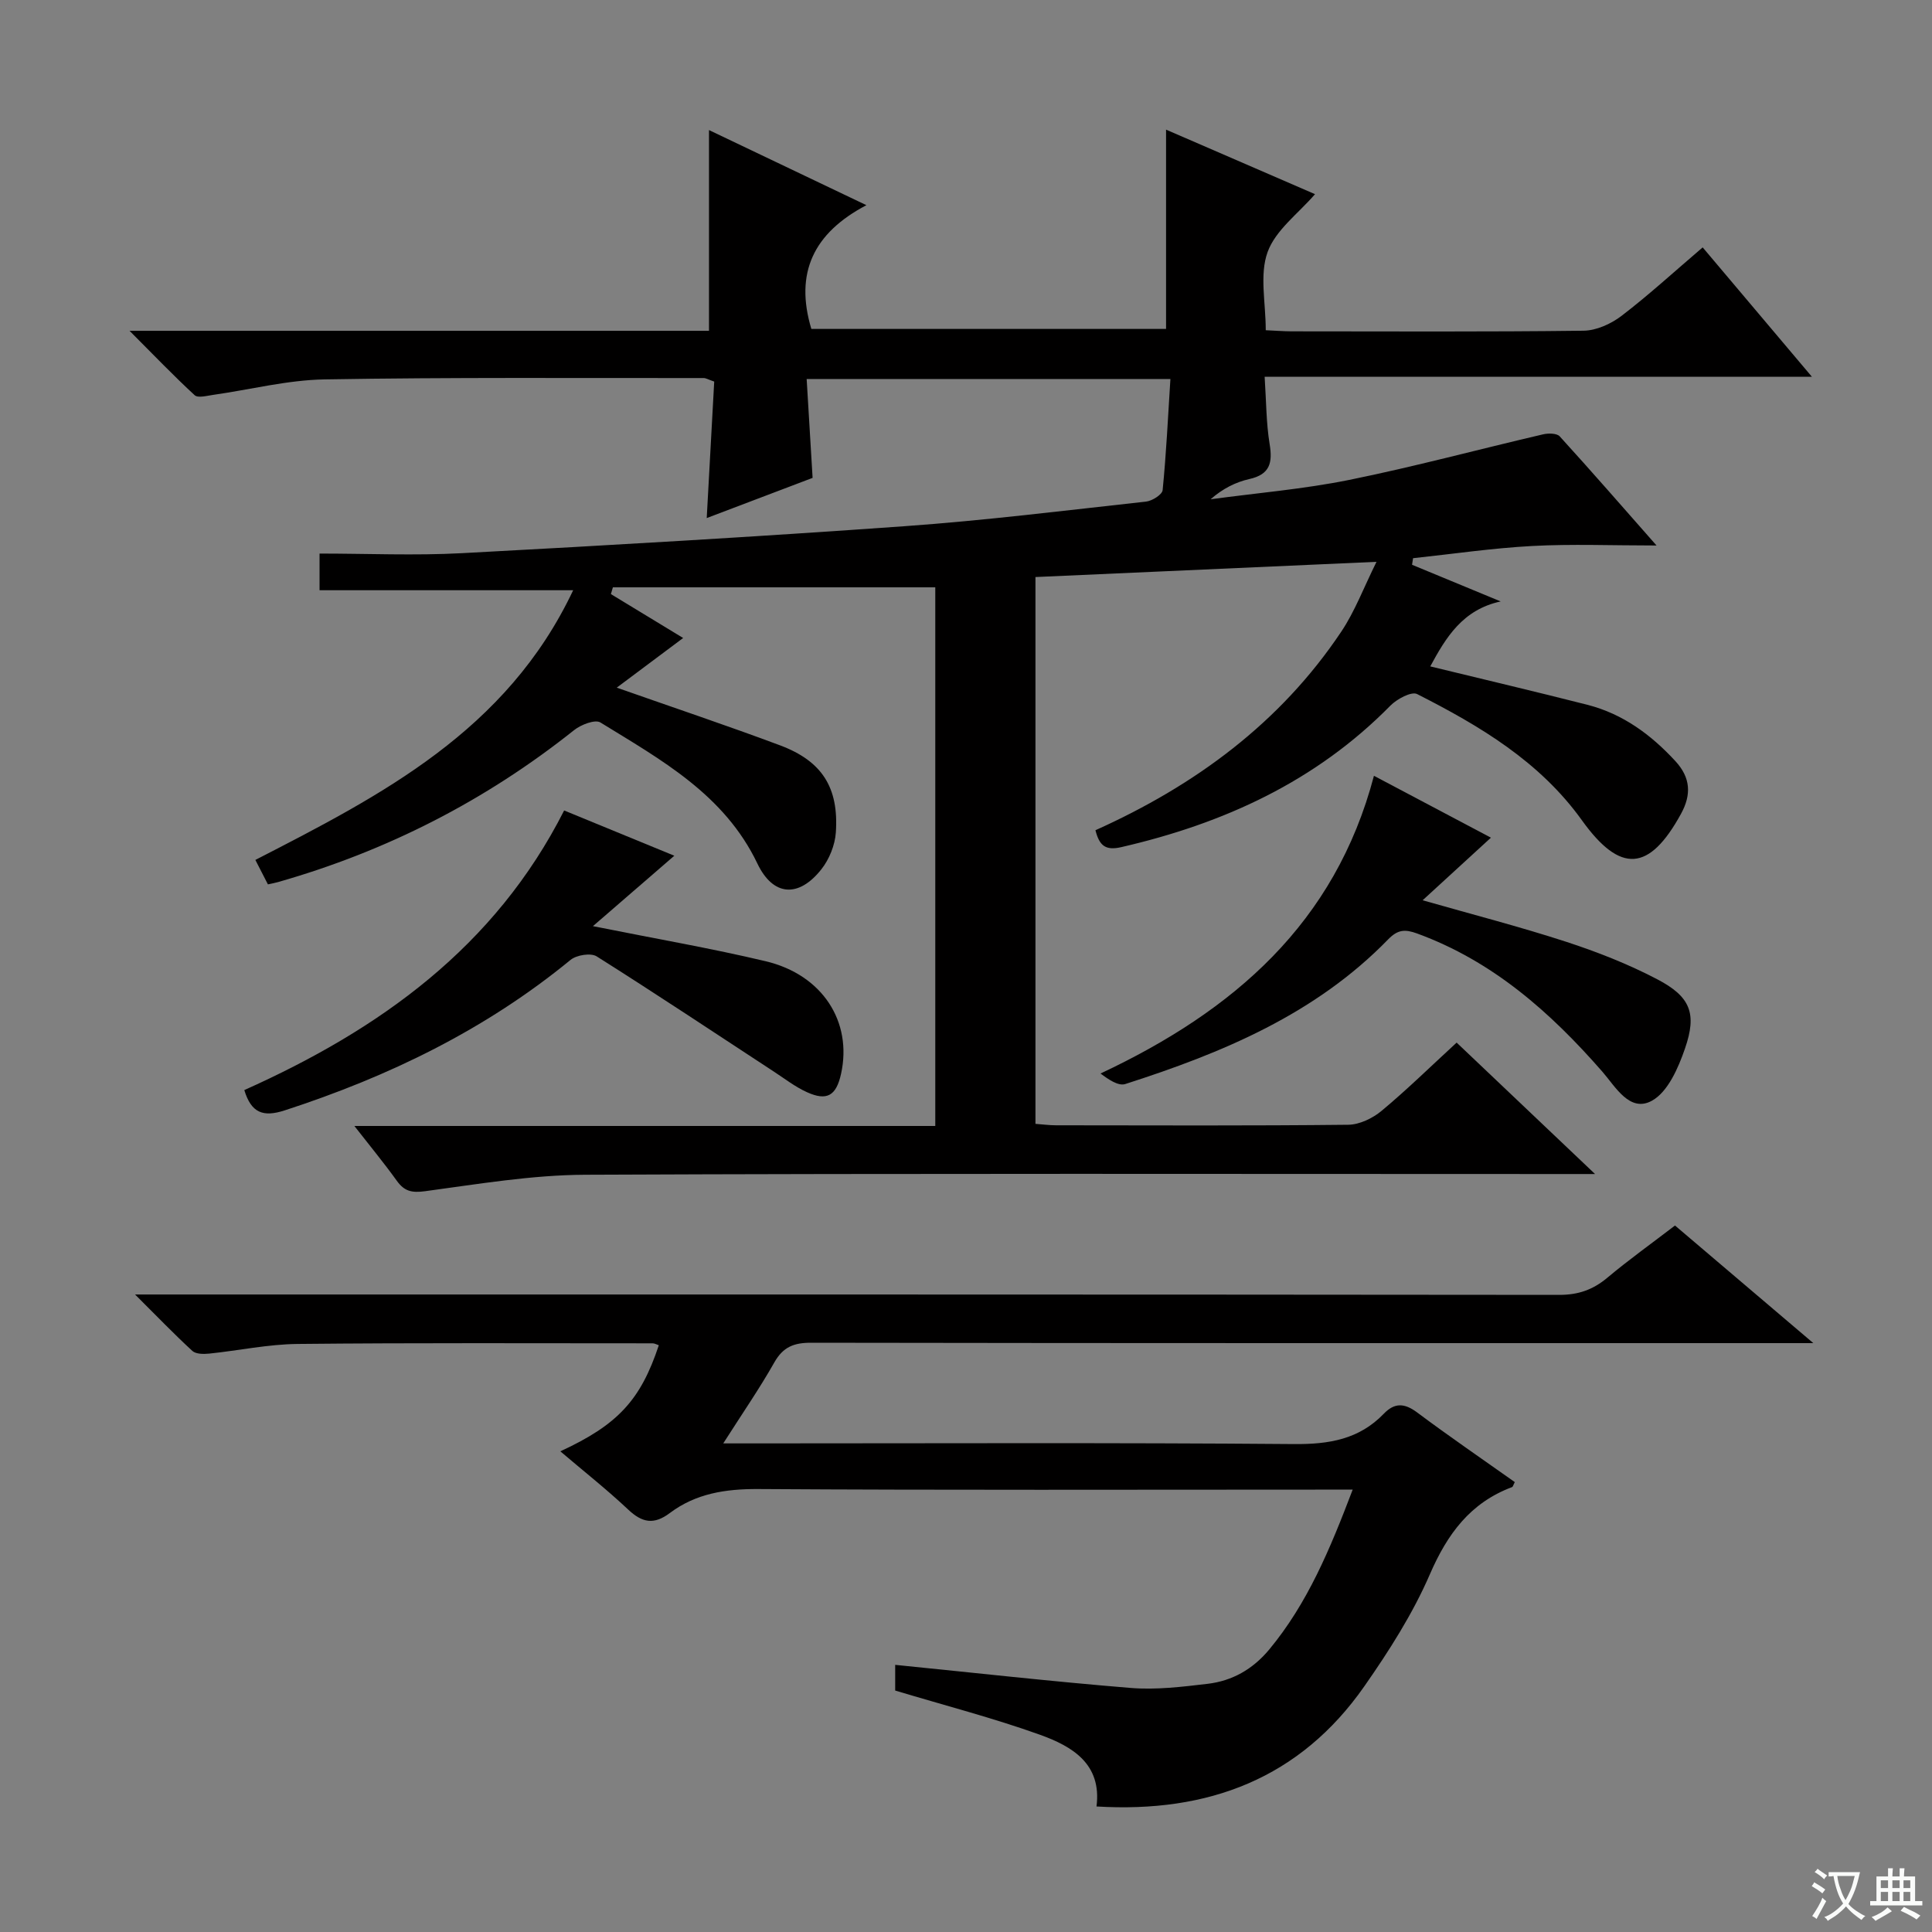
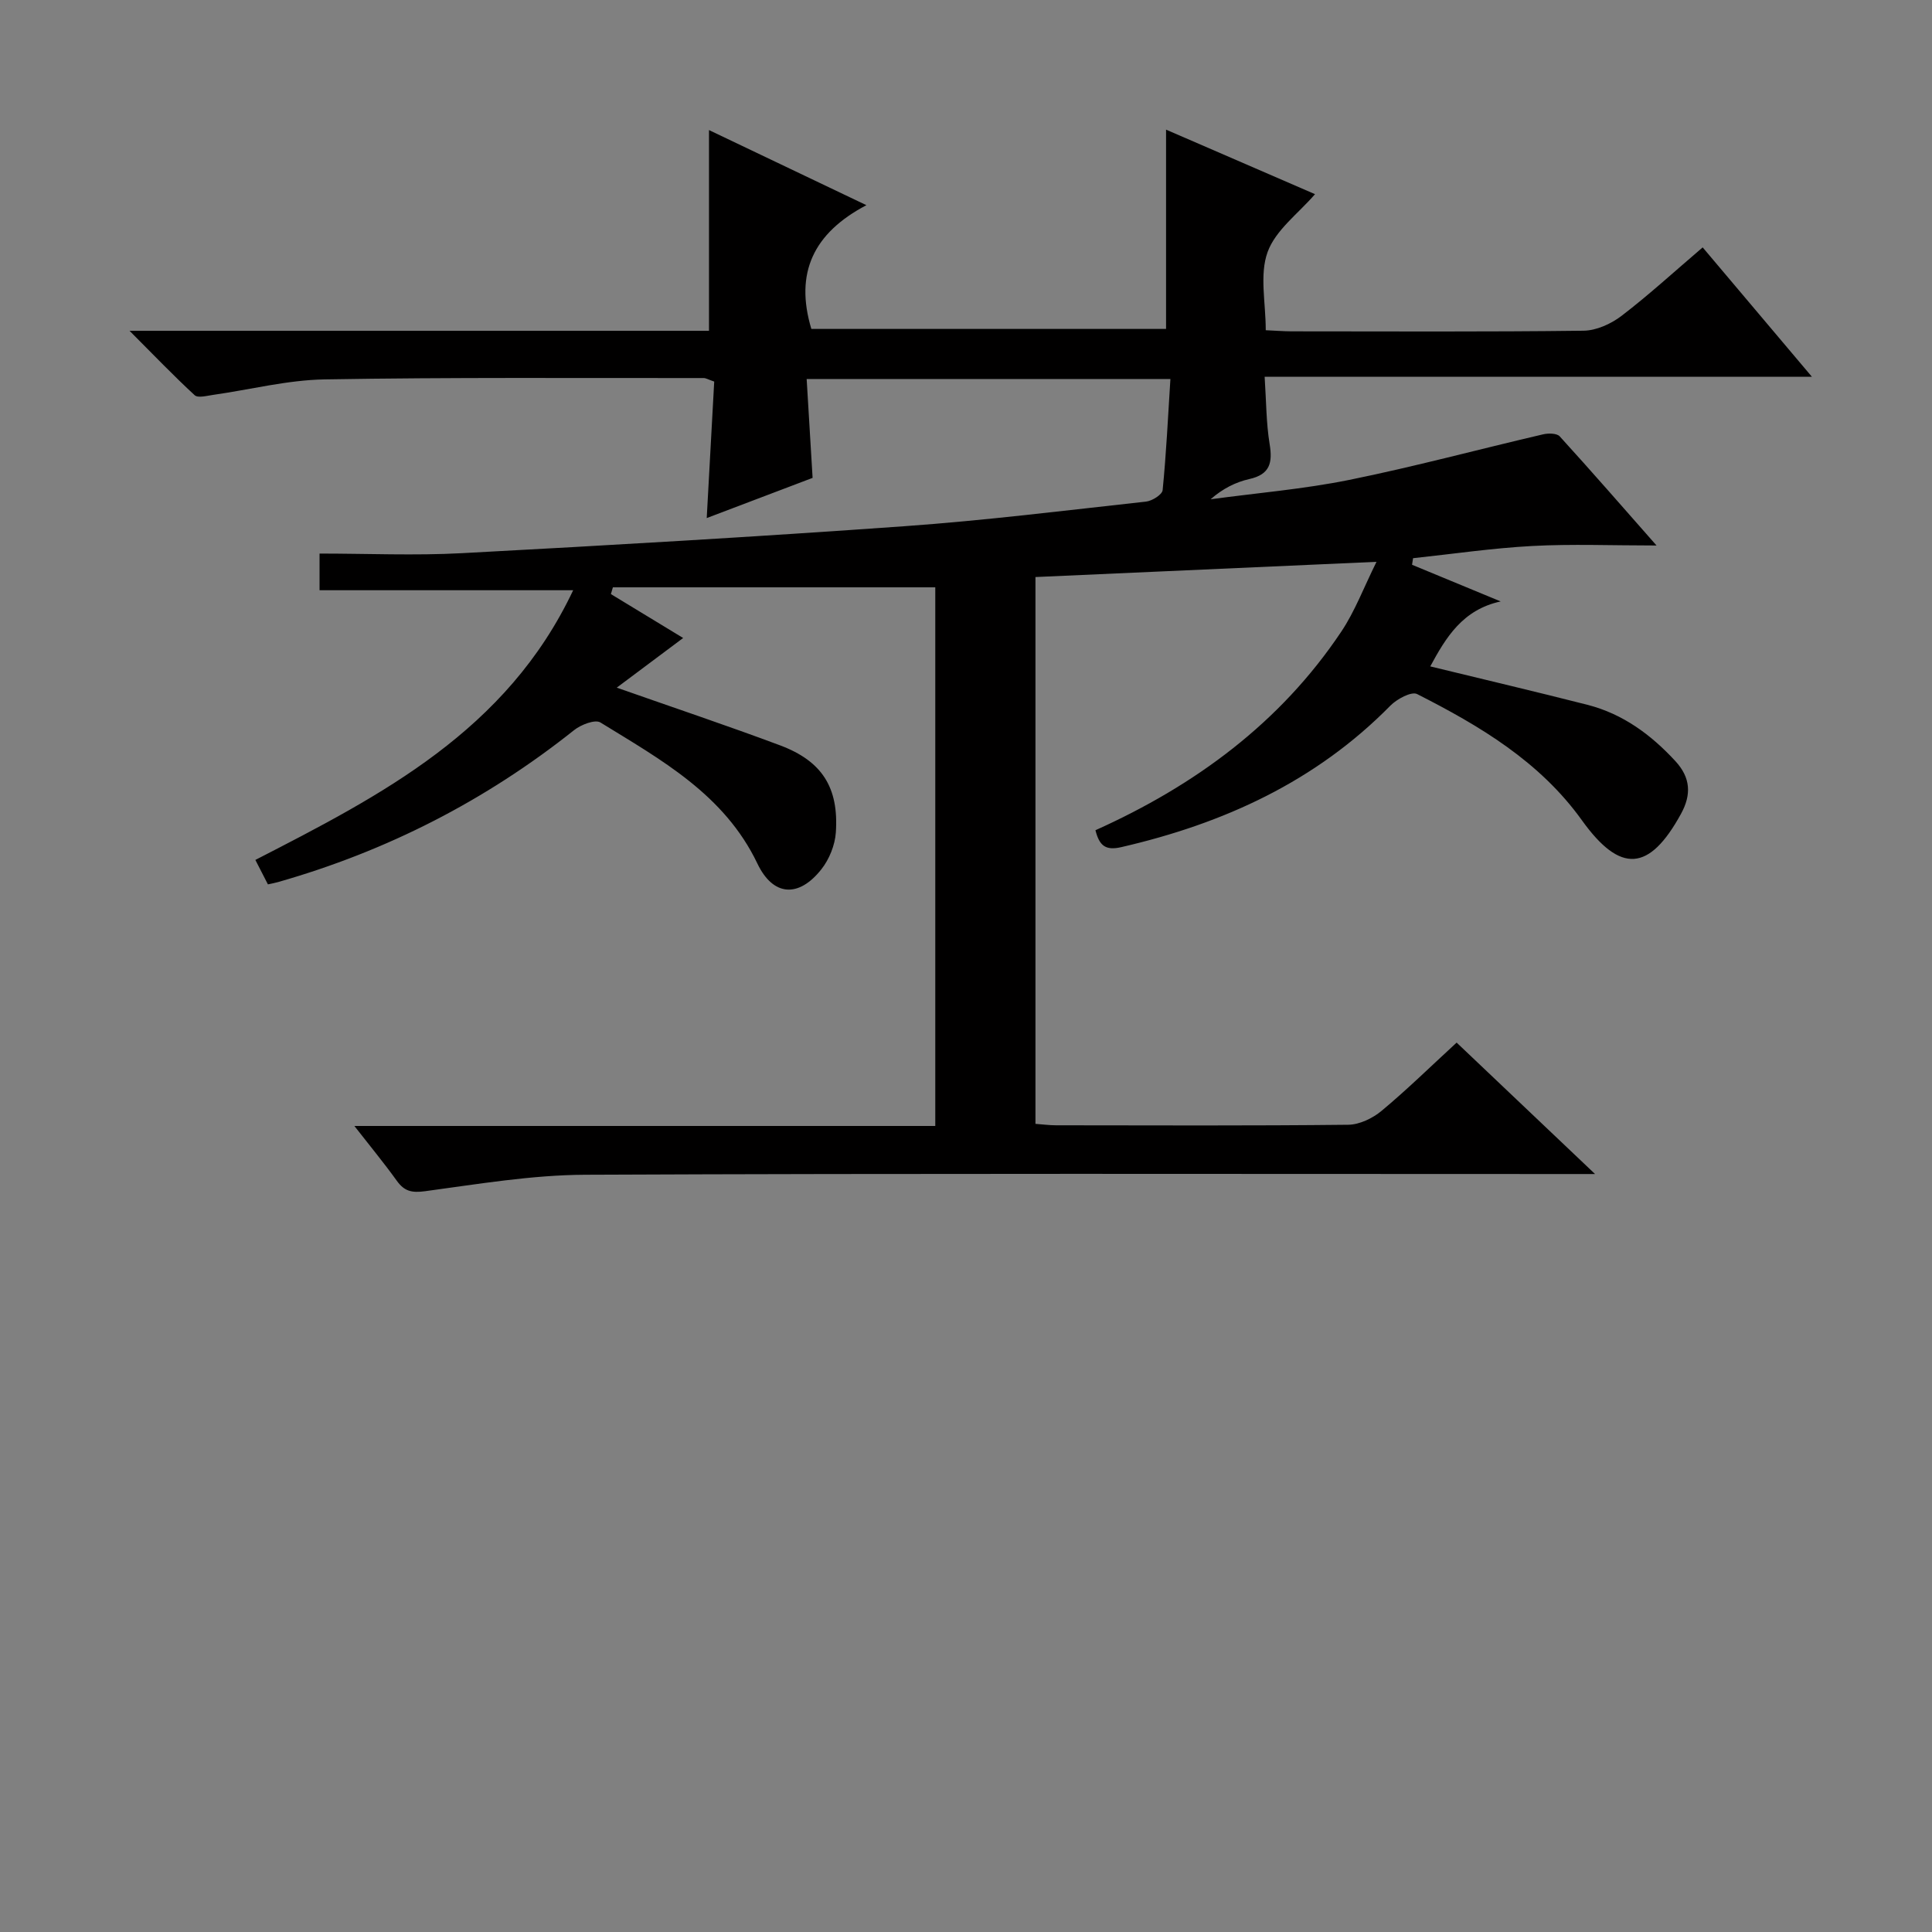
<svg xmlns="http://www.w3.org/2000/svg" enable-background="new 0 0 400 400" viewBox="0 0 400 400">
  <rect x="0" y="0" width="400" height="400" fill="#808080" stroke="none" />
-   <path d="m377.9 391.2c-.2.3-.4.5-.6.8-.7-.6-1.4-1-2.2-1.5.2-.3.4-.5.5-.8.6.4 1.4.8 2.3 1.5zm-1.8 6.1c-.2-.2-.5-.4-.9-.6.4-.6.8-1.2 1.2-1.9s.7-1.3.9-1.9c.3.3.5.5.8.7-.7 1.3-1.4 2.6-2 3.7zm2.2-9c-.3.3-.5.5-.6.8-.6-.6-1.3-1.1-2-1.5.3-.3.5-.5.6-.7.6.5 1.3.9 2 1.4zm.3.2v-.9h2 4.5c-.3 1.3-.6 2.5-1 3.6s-.9 2.1-1.4 3c.4.5 1 1 1.6 1.4s1.2.8 1.9 1.1c-.3.2-.5.4-.8.8-.4-.3-1-.7-1.6-1.2s-1.2-1.1-1.6-1.6c-.5.6-1.1 1.1-1.7 1.6s-1.4.9-2.1 1.4c-.1-.3-.3-.5-.7-.8.6-.2 1.2-.5 1.9-1s1.4-1.1 2-1.8c-.5-.8-.9-1.6-1.2-2.5s-.6-2-.8-3.2c-.4.1-.7.1-1 .1zm2.5 2.7c.3 1 .7 1.7 1 2.2.3-.5.6-1.1 1-2s.6-1.9.9-3h-3.2-.4c.1.9.3 1.8.7 2.8z" fill="#fafbfa" />
-   <path d="m396.5 388.5v1.5 3.6h1.5v.9c-.4 0-1 0-1.7 0h-7.9c-.5 0-.9 0-1.2 0v-.9h1.3v-3.5c0-.7 0-1.2 0-1.6h2.4c0-.8 0-1.4 0-1.7h1c0 .3-.1.8-.1 1.7h1.5c0-.8 0-1.4 0-1.7h1c0 .3-.1.9-.1 1.7zm-8.2 9.2c-.2-.3-.5-.5-.8-.8.8-.3 1.4-.6 1.9-.9s1-.7 1.4-1.1c.3.3.6.5.9.8-1.6 1-2.8 1.6-3.4 2zm2.6-6.8v-1.6h-1.5v1.6zm0 2.7v-1.9h-1.5v1.9zm2.4-2.7v-1.6h-1.5v1.6zm0 2.7v-1.9h-1.5v1.9zm.2 2 .7-.8c.4.2.9.5 1.6.8s1.3.7 1.8 1c-.3.3-.5.5-.8.8-.4-.3-1.5-1-3.3-1.8zm2-4.7v-1.6h-1.4v1.6zm0 2.7v-1.9h-1.4v1.9z" fill="#fafbfa" />
  <g fill="#010000">
    <path d="m26.82 68.49h119.97c0-13.96 0-27.5 0-41.56 10.28 4.9 20.8 9.92 32.59 15.55-10.97 5.77-14.88 14.03-11.4 25.62h73.44c0-13.67 0-27.22 0-41.26 10.43 4.52 20.75 8.99 30.84 13.36-3.43 3.98-8.17 7.43-9.82 11.99-1.7 4.69-.38 10.46-.38 16.18 2.04.09 3.66.22 5.29.23 20.17.01 40.33.12 60.49-.13 2.67-.03 5.71-1.41 7.89-3.08 5.66-4.33 10.94-9.18 16.79-14.17 7.37 8.73 14.61 17.31 22.62 26.79-38.17 0-75.32 0-113.31 0 .34 5.12.32 9.57 1.03 13.91.64 3.88.09 6.3-4.19 7.26-2.84.64-5.51 1.98-8.03 4.19 9.58-1.3 19.25-2.1 28.7-4.01 13.47-2.73 26.76-6.32 40.16-9.44 1.08-.25 2.82-.23 3.42.42 6.57 7.21 12.97 14.57 20.05 22.6-9.28 0-17.52-.34-25.72.1-8.25.44-16.46 1.65-24.69 2.53-.07.45-.14.91-.21 1.36 6.12 2.53 12.23 5.06 18.35 7.59-7.88 1.7-11.34 7.46-14.58 13.45 11.05 2.69 21.81 5.22 32.53 7.95 7.31 1.87 13.15 6.16 18.22 11.66 3.16 3.43 3.35 6.93 1.16 10.92-6.56 11.97-12.54 12.44-20.52 1.32-8.74-12.18-21.16-19.55-34.11-26.12-1.17-.6-4.18 1.02-5.53 2.39-15.47 15.73-34.55 24.42-55.72 29.3-3.33.77-4.55-.36-5.35-3.5 20.61-9.26 38.27-22.21 50.92-41.15 2.79-4.17 4.59-9.01 7.27-14.42-24.34 1.08-47.32 2.11-70.61 3.15v113.21c1.41.1 2.84.3 4.27.3 20.17.02 40.33.11 60.49-.11 2.33-.03 5.05-1.34 6.9-2.88 5.24-4.36 10.12-9.15 15.54-14.13 9.23 8.76 18.42 17.48 28.66 27.21-3.14 0-4.87 0-6.61 0-67.5 0-134.99-.15-202.49.15-11.06.05-22.14 1.93-33.15 3.41-2.77.37-4.28 0-5.84-2.17-2.59-3.61-5.43-7.04-8.78-11.34h120.27c0-37.63 0-74.7 0-111.52-22.34 0-44.55 0-66.75 0-.14.47-.27.94-.41 1.4 4.95 3.01 9.9 6.02 14.96 9.09-4.52 3.38-8.89 6.64-13.75 10.28 11.92 4.19 22.91 7.87 33.77 11.93 8.73 3.26 12.23 8.73 11.59 18.07-.18 2.61-1.36 5.54-2.99 7.6-4.7 5.96-10 5.62-13.25-1.18-6.84-14.31-19.93-21.47-32.5-29.21-1.1-.68-4.02.45-5.43 1.57-18.34 14.61-38.78 25.05-61.3 31.47-.62.18-1.26.29-2.11.48-.85-1.66-1.66-3.23-2.6-5.06 26.07-13.4 52.02-26.68 65.8-55.84-18.1 0-35.14 0-52.51 0 0-2.55 0-4.6 0-7.59 9.89 0 19.7.44 29.46-.08 30.54-1.63 61.08-3.4 91.59-5.58 16.73-1.19 33.4-3.27 50.07-5.1 1.26-.14 3.34-1.45 3.43-2.37.75-7.54 1.11-15.12 1.61-23.01-25.4 0-49.83 0-75.31 0 .4 6.74.81 13.42 1.23 20.47-7.08 2.69-14.33 5.44-21.92 8.32.53-9.73 1.04-19.07 1.55-28.26-1.28-.44-1.73-.73-2.18-.73-26.16.03-52.33-.17-78.48.28-7.72.13-15.41 2.12-23.11 3.21-1.28.18-3.12.69-3.8.06-4.3-3.96-8.34-8.18-13.48-13.33z" />
-     <path d="m280.06 308.41c-2.72 0-4.66 0-6.6 0-38.83 0-77.65.13-116.48-.12-6.76-.04-12.92.92-18.29 4.96-3.3 2.48-5.72 2.03-8.62-.7-4.46-4.2-9.3-8.01-14.06-12.07 11.9-5.49 16.62-10.6 20.39-21.96-.43-.14-.86-.4-1.29-.4-24.49 0-48.99-.12-73.48.13-6.11.06-12.21 1.37-18.32 2-1.16.12-2.76.11-3.49-.56-3.76-3.46-7.31-7.15-11.86-11.68h6.94c95.98 0 191.96-.02 287.95.08 3.94 0 6.97-1.07 9.93-3.55 4.44-3.72 9.17-7.1 14.01-10.81 9.25 7.86 18.34 15.59 28.64 24.35-3.09 0-4.81 0-6.52 0-66.99 0-133.98.03-200.96-.08-3.56-.01-5.8.85-7.62 4.05-3.08 5.44-6.65 10.61-10.59 16.79h6.24c37.33 0 74.65-.17 111.98.14 7.22.06 13.44-.99 18.54-6.28 2.24-2.33 4.28-2.22 6.9-.27 6.63 4.96 13.48 9.64 20.22 14.42-.3.57-.38.97-.57 1.04-8.64 3.24-13.38 9.68-17.01 18.05-3.54 8.17-8.45 15.86-13.57 23.19-13.32 19.06-32.28 26.28-55.45 24.88 1.13-8.84-5.06-12.46-11.71-14.85-9.65-3.46-19.62-6.04-29.97-9.15 0-1.37 0-3.6 0-5.32 16.38 1.64 32.55 3.46 48.75 4.78 5.25.43 10.64-.23 15.91-.85 5.1-.6 9.35-3 12.75-7.07 7.97-9.6 12.63-20.84 17.31-33.14z" />
-     <path d="m308.68 173.43c-5.05 4.62-9.43 8.64-14.14 12.96 10.18 2.91 20.06 5.45 29.73 8.6 6.44 2.1 12.83 4.61 18.83 7.75 6.89 3.6 8.27 7.08 5.76 14.34-1.38 4.01-3.53 8.98-6.84 10.81-4.61 2.55-7.59-2.95-10.26-6-10.76-12.32-22.69-22.89-38.36-28.62-2.5-.91-3.99-.84-5.99 1.21-15.07 15.51-34.36 23.52-54.44 29.96-1.45.46-3.5-.97-5.12-2.18 27.6-12.97 48.57-31.12 56.61-61.64 8 4.23 15.75 8.33 24.22 12.81z" />
-     <path d="m50.58 225.69c28.05-12.56 51.88-29.59 66.22-57.89 7.81 3.21 15.45 6.35 22.81 9.37-5.31 4.6-10.66 9.22-16.85 14.58 13.12 2.63 24.52 4.59 35.75 7.26 11.78 2.8 18 12.54 15.62 23.32-1 4.53-2.91 5.68-7.07 3.79-2.39-1.08-4.53-2.74-6.74-4.19-12.24-8.01-24.41-16.12-36.78-23.92-1.22-.77-4.18-.29-5.42.73-17.62 14.46-37.66 24.16-59.2 31.16-4.43 1.43-6.89.55-8.34-4.21z" />
  </g>
</svg>